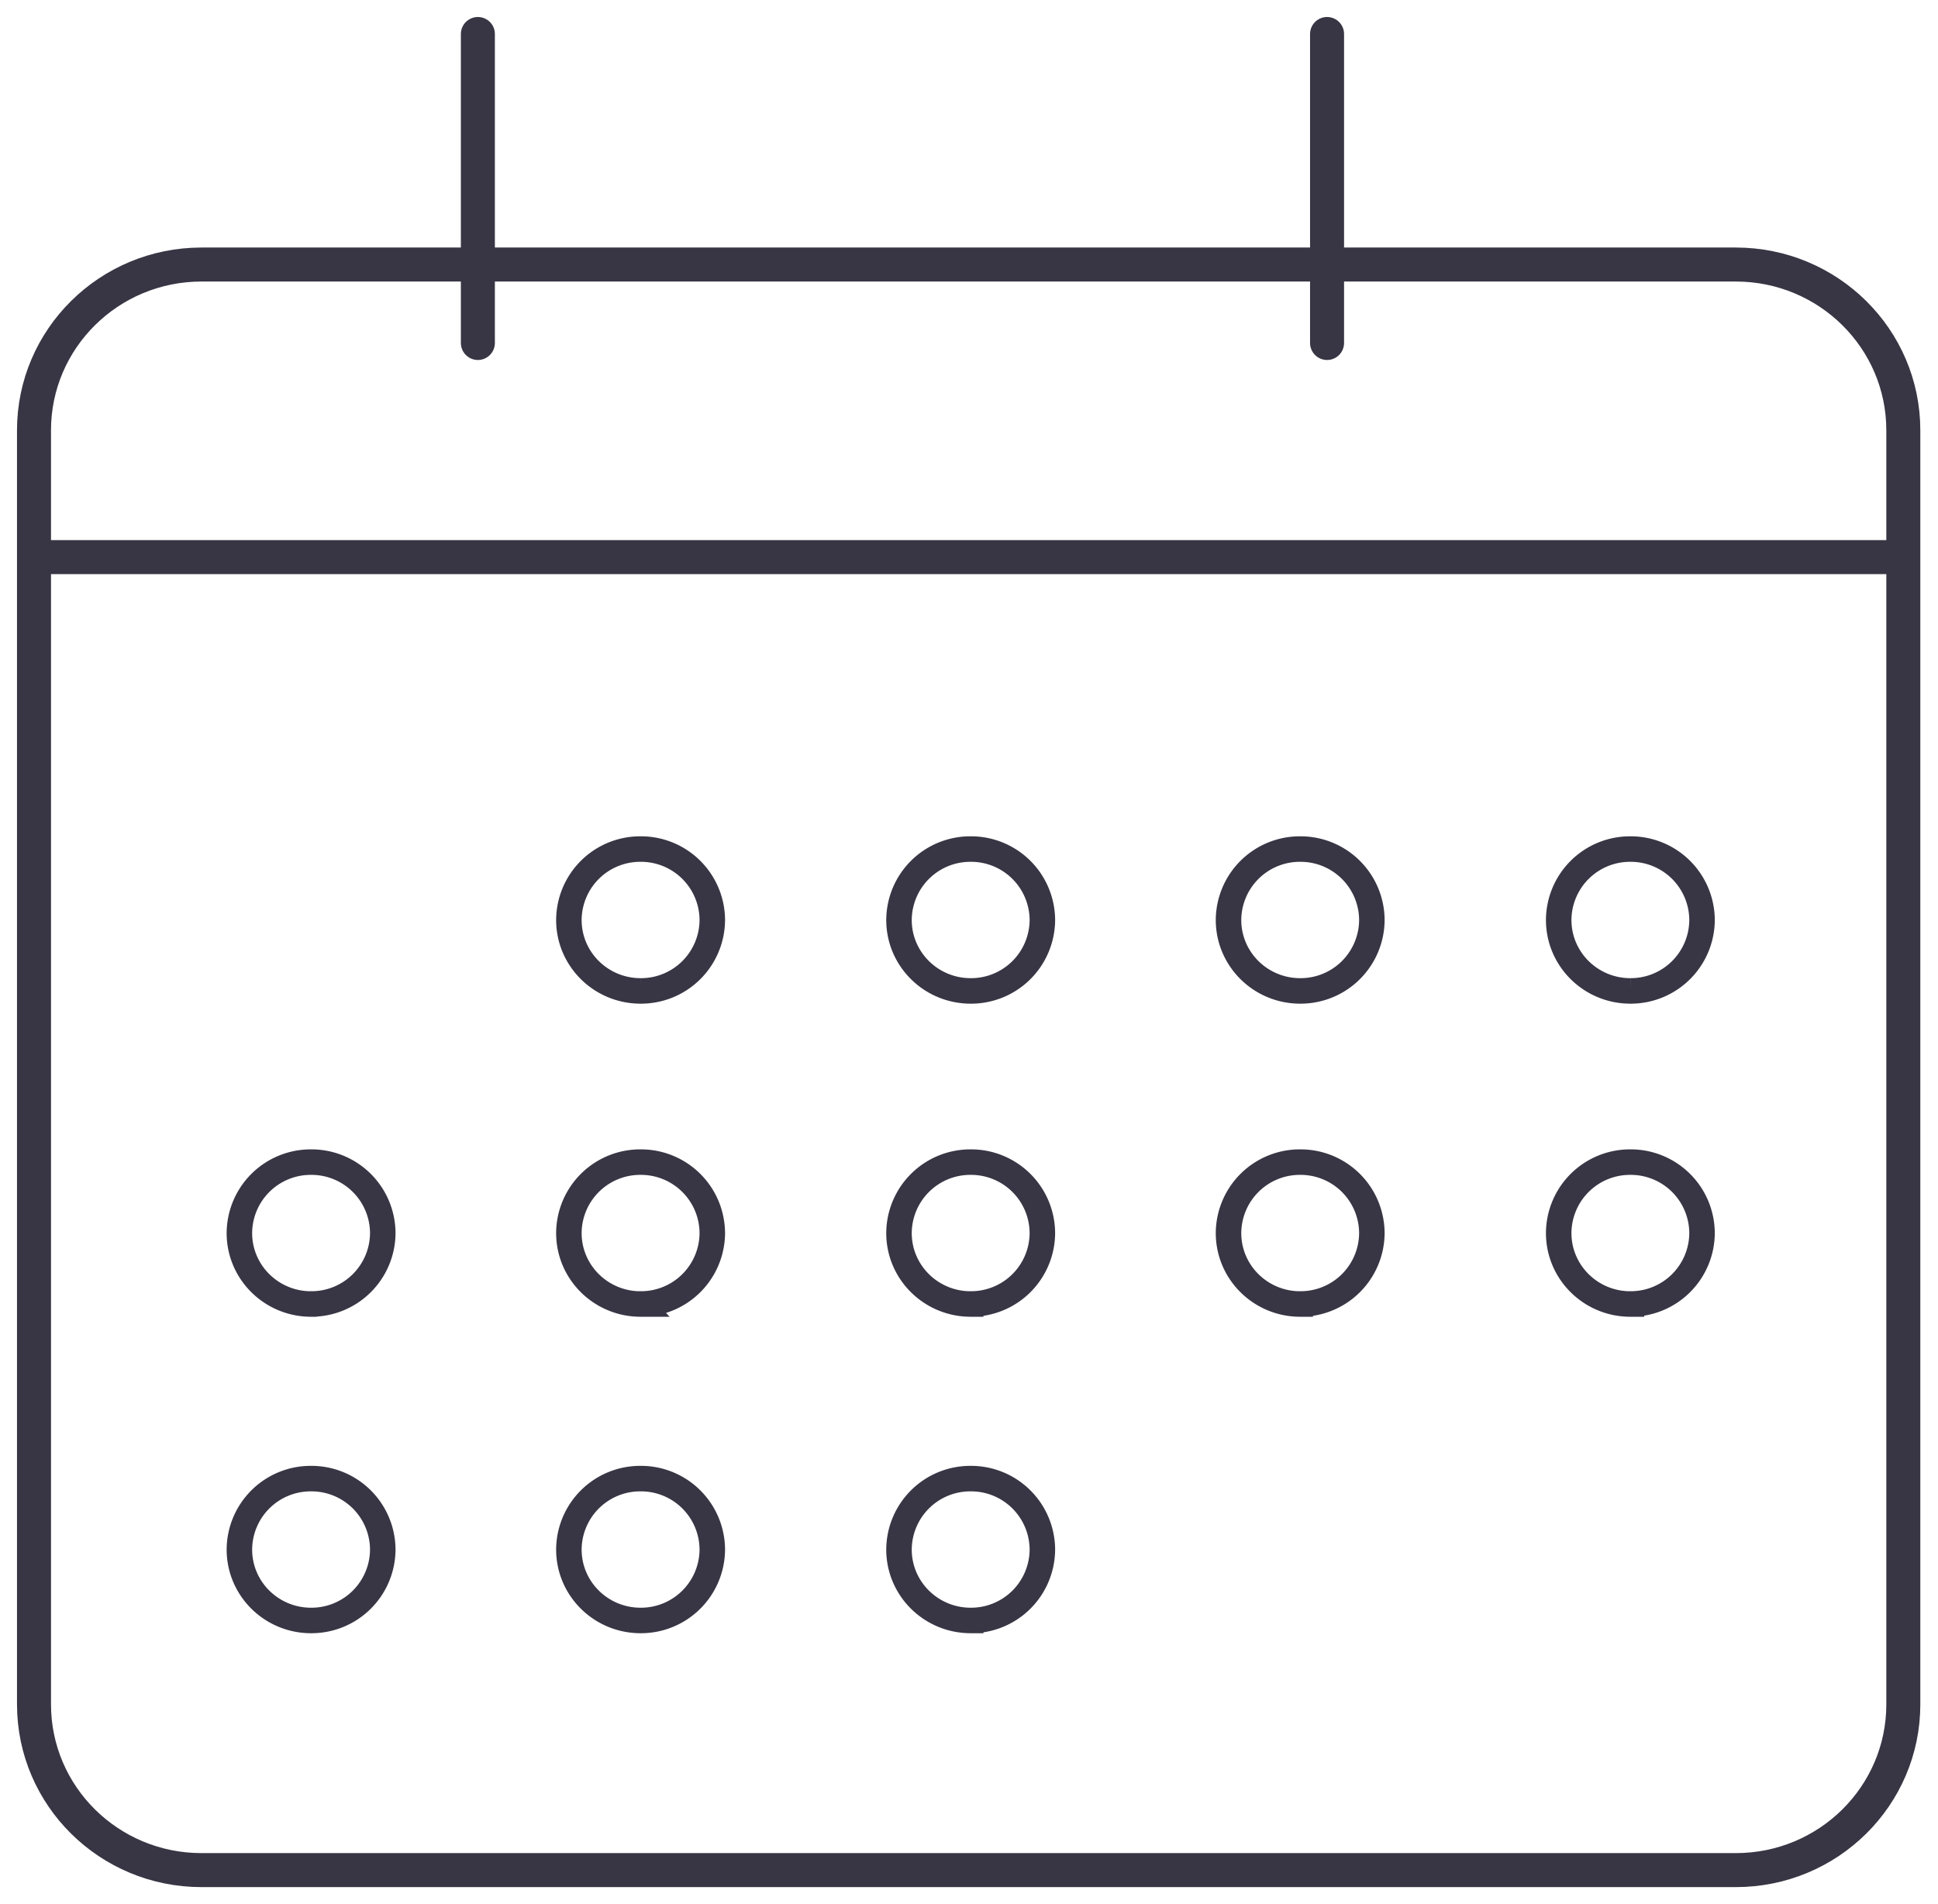
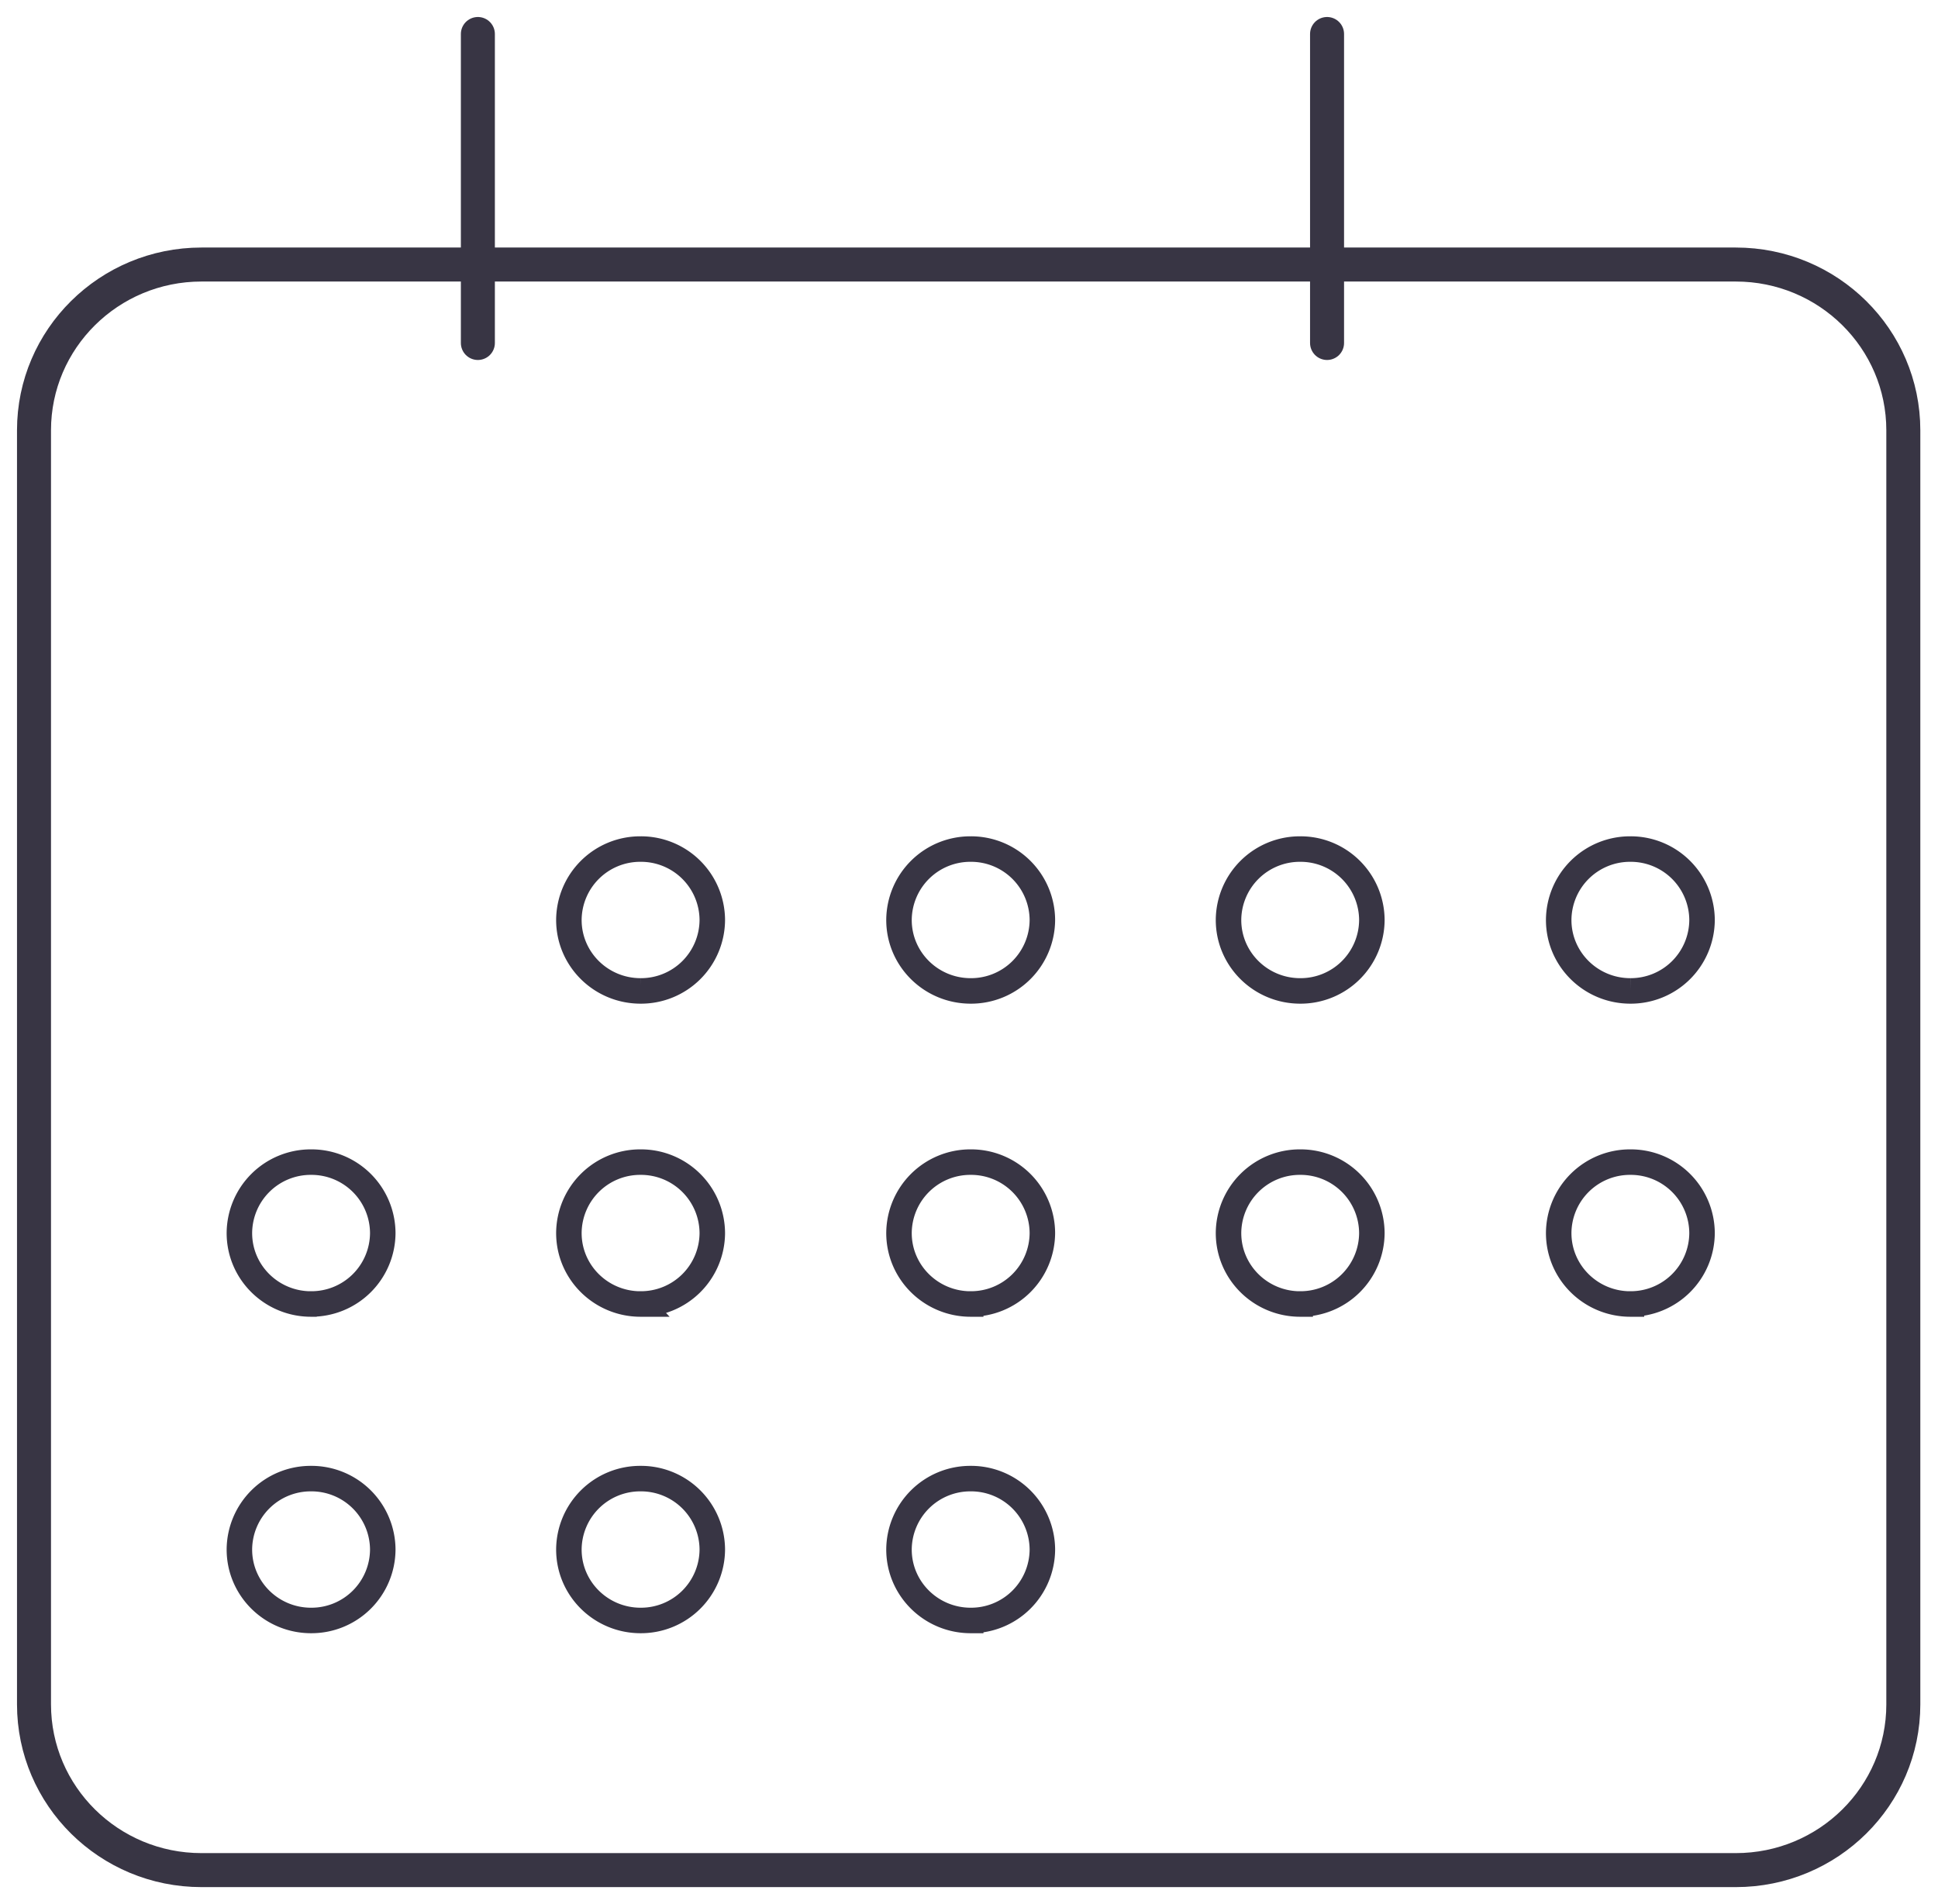
<svg xmlns="http://www.w3.org/2000/svg" fill="none" viewBox="0 0 57 56">
  <path d="M51.053 7.78H5.926C3.206 7.78 1 9.962 1 12.655v37.47C1 52.819 3.206 55 5.926 55h45.127c2.721 0 4.927-2.182 4.927-4.874V12.655c0-2.693-2.206-4.875-4.927-4.875Z" stroke="#383544" stroke-miterlimit="10" />
  <path d="M14.055 10.087V1M39.031 10.087V1" stroke="#383544" stroke-miterlimit="10" stroke-linecap="round" />
  <path d="M18.84 29.143a2.097 2.097 0 0 0 2.11-2.086 2.097 2.097 0 0 0-2.11-2.086 2.097 2.097 0 0 0-2.108 2.086c0 1.152.944 2.086 2.109 2.086ZM28.55 29.143a2.097 2.097 0 0 0 2.108-2.086 2.097 2.097 0 0 0-2.108-2.086 2.097 2.097 0 0 0-2.109 2.086c0 1.152.944 2.086 2.109 2.086ZM38.241 29.143a2.097 2.097 0 0 0 2.108-2.086 2.097 2.097 0 0 0-2.108-2.086 2.097 2.097 0 0 0-2.108 2.086c0 1.152.944 2.086 2.108 2.086ZM47.952 29.143a2.097 2.097 0 0 0 2.108-2.086 2.097 2.097 0 0 0-2.108-2.086 2.097 2.097 0 0 0-2.108 2.086c0 1.152.944 2.086 2.108 2.086ZM9.15 38.35a2.097 2.097 0 0 0 2.108-2.085 2.097 2.097 0 0 0-2.109-2.087 2.098 2.098 0 0 0-2.108 2.087c0 1.152.944 2.086 2.108 2.086ZM18.84 38.35a2.097 2.097 0 0 0 2.11-2.085 2.098 2.098 0 0 0-2.11-2.087 2.097 2.097 0 0 0-2.108 2.087c0 1.152.944 2.086 2.109 2.086ZM28.55 38.35a2.097 2.097 0 0 0 2.108-2.085 2.097 2.097 0 0 0-2.108-2.087 2.098 2.098 0 0 0-2.109 2.087c0 1.152.944 2.086 2.109 2.086ZM38.241 38.35a2.097 2.097 0 0 0 2.108-2.085 2.097 2.097 0 0 0-2.108-2.087 2.097 2.097 0 0 0-2.108 2.087c0 1.152.944 2.086 2.108 2.086ZM47.952 38.35a2.097 2.097 0 0 0 2.108-2.085 2.097 2.097 0 0 0-2.108-2.087 2.097 2.097 0 0 0-2.108 2.087c0 1.152.944 2.086 2.108 2.086ZM9.15 47.658a2.097 2.097 0 0 0 2.108-2.086 2.097 2.097 0 0 0-2.109-2.086 2.097 2.097 0 0 0-2.108 2.086c0 1.152.944 2.086 2.108 2.086ZM18.84 47.658a2.098 2.098 0 0 0 2.11-2.086 2.097 2.097 0 0 0-2.11-2.086 2.097 2.097 0 0 0-2.108 2.086c0 1.152.944 2.086 2.109 2.086ZM28.55 47.658a2.097 2.097 0 0 0 2.108-2.086 2.097 2.097 0 0 0-2.108-2.086 2.097 2.097 0 0 0-2.109 2.086c0 1.152.944 2.086 2.109 2.086Z" stroke="#383544" stroke-width=".75" stroke-miterlimit="10" stroke-linecap="round" />
-   <path d="M1 16.385h55" stroke="#383544" stroke-miterlimit="10" />
</svg>